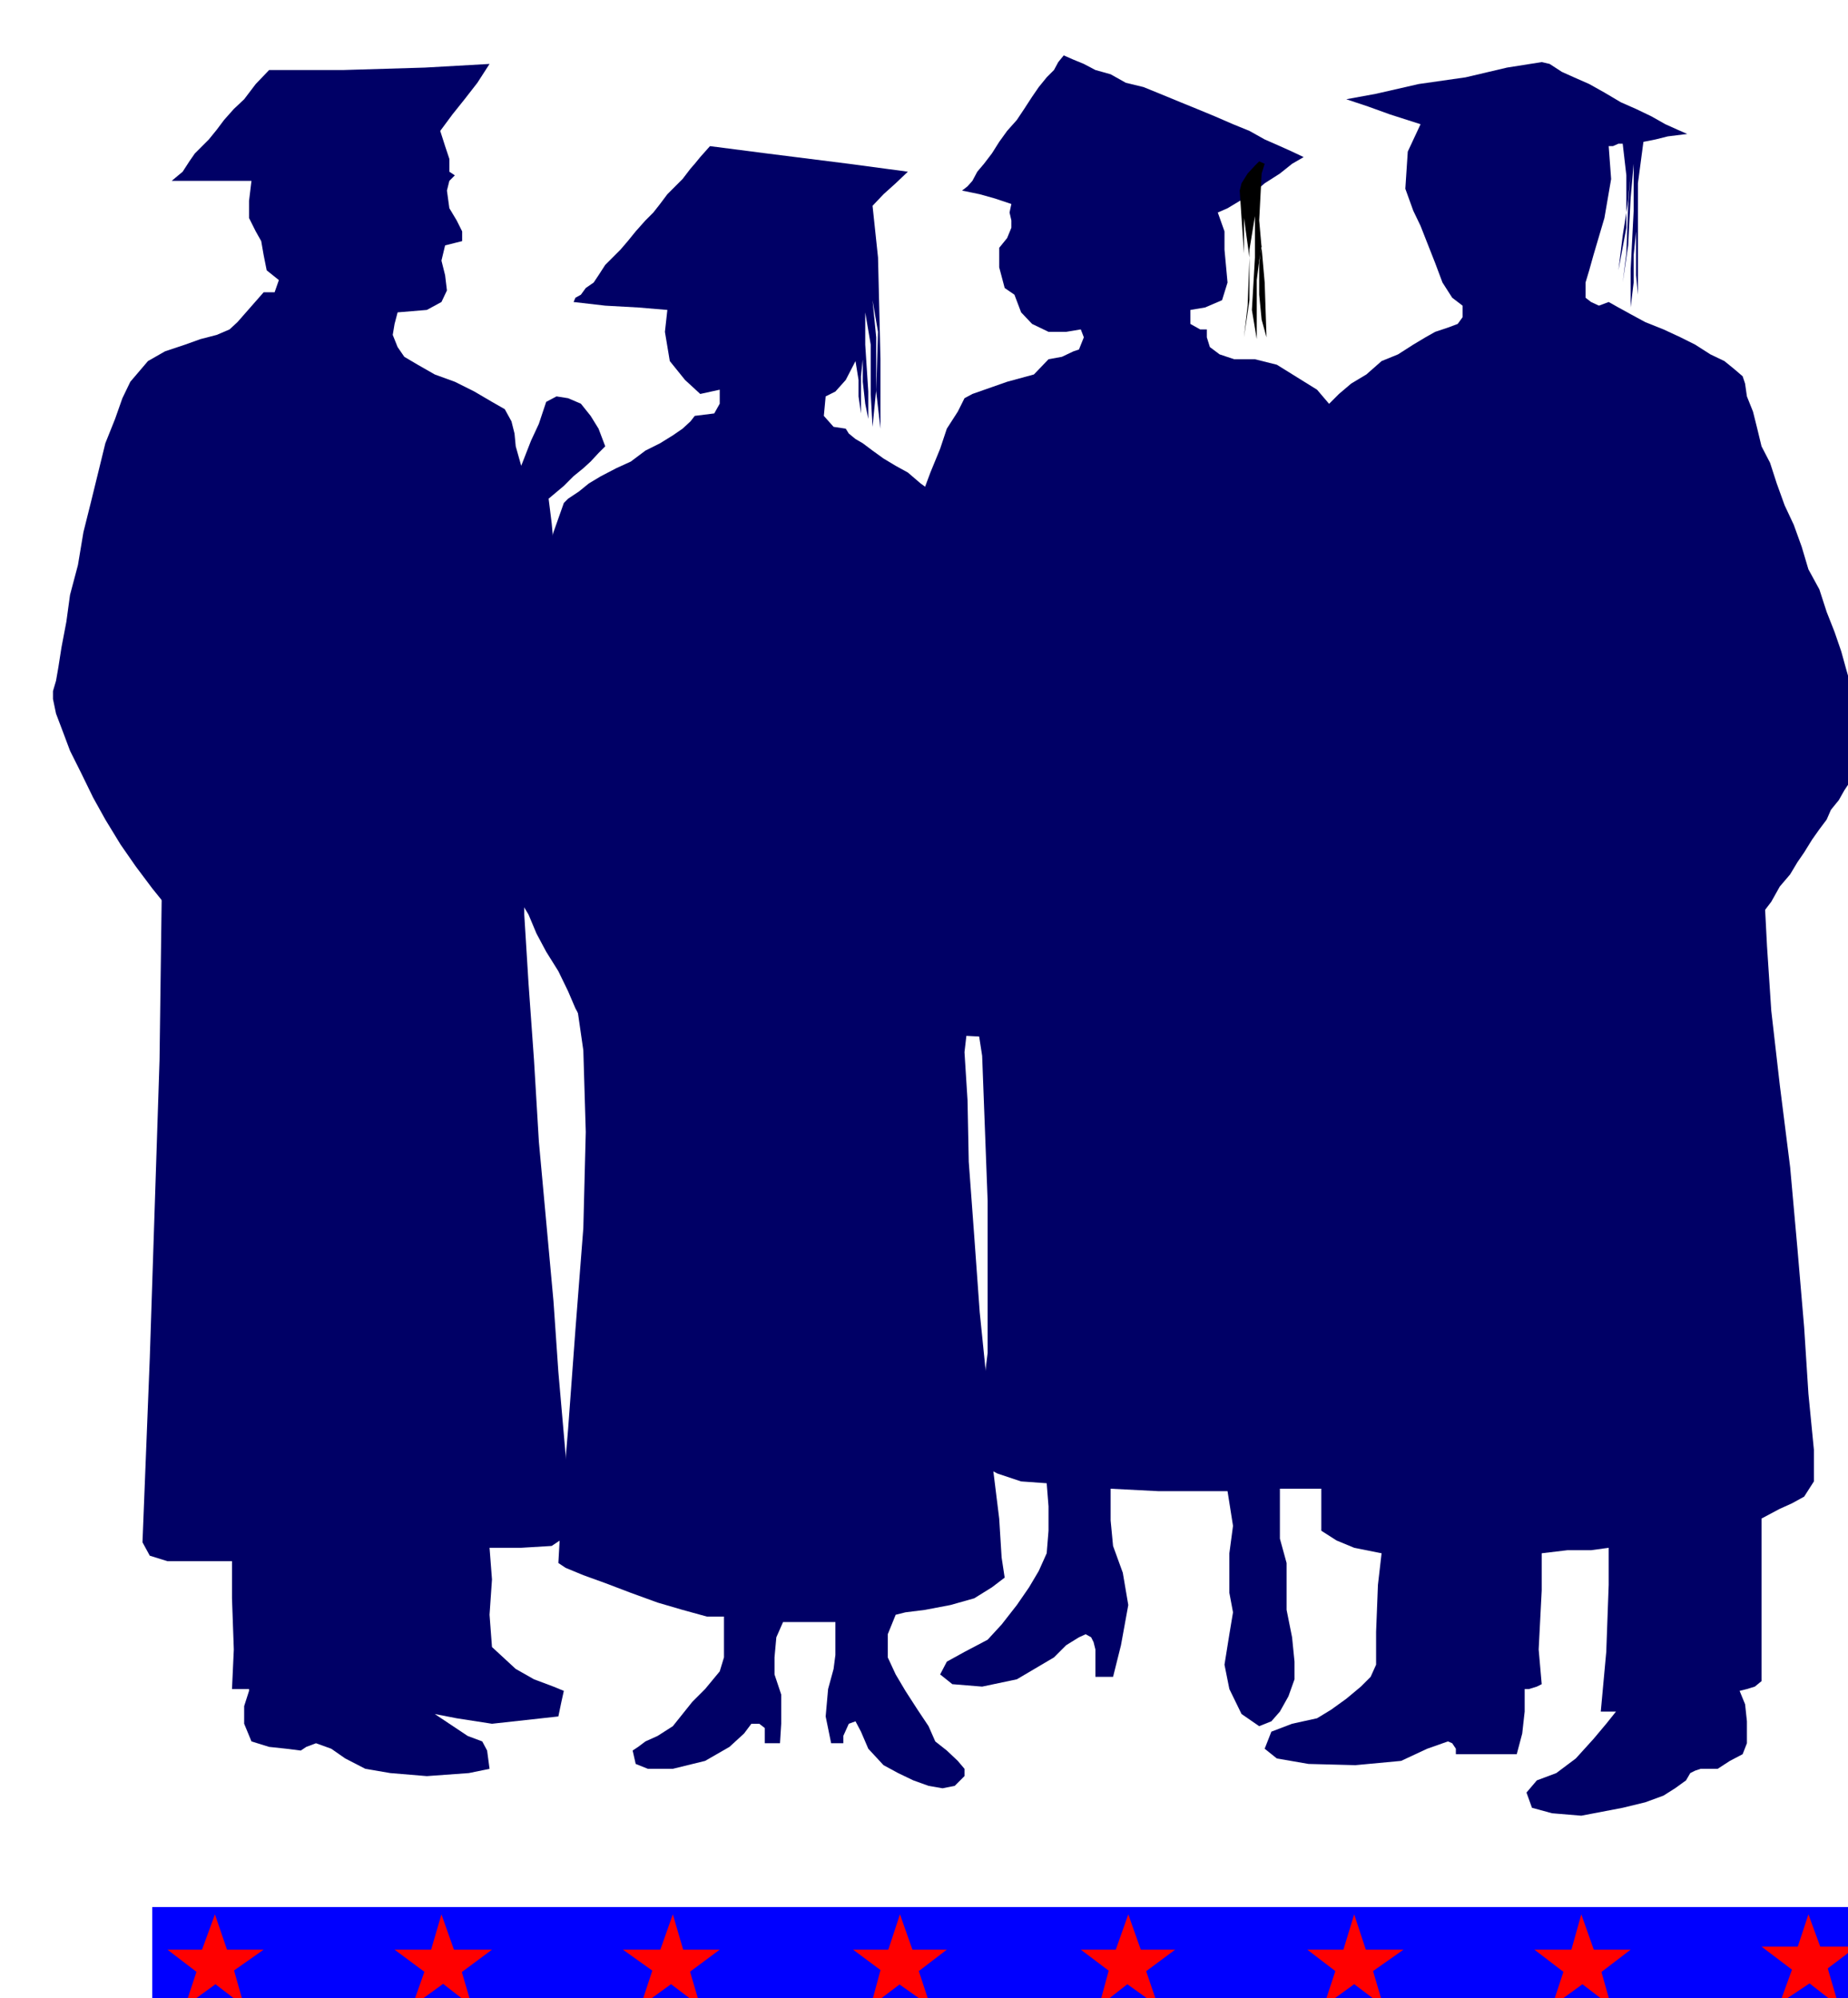
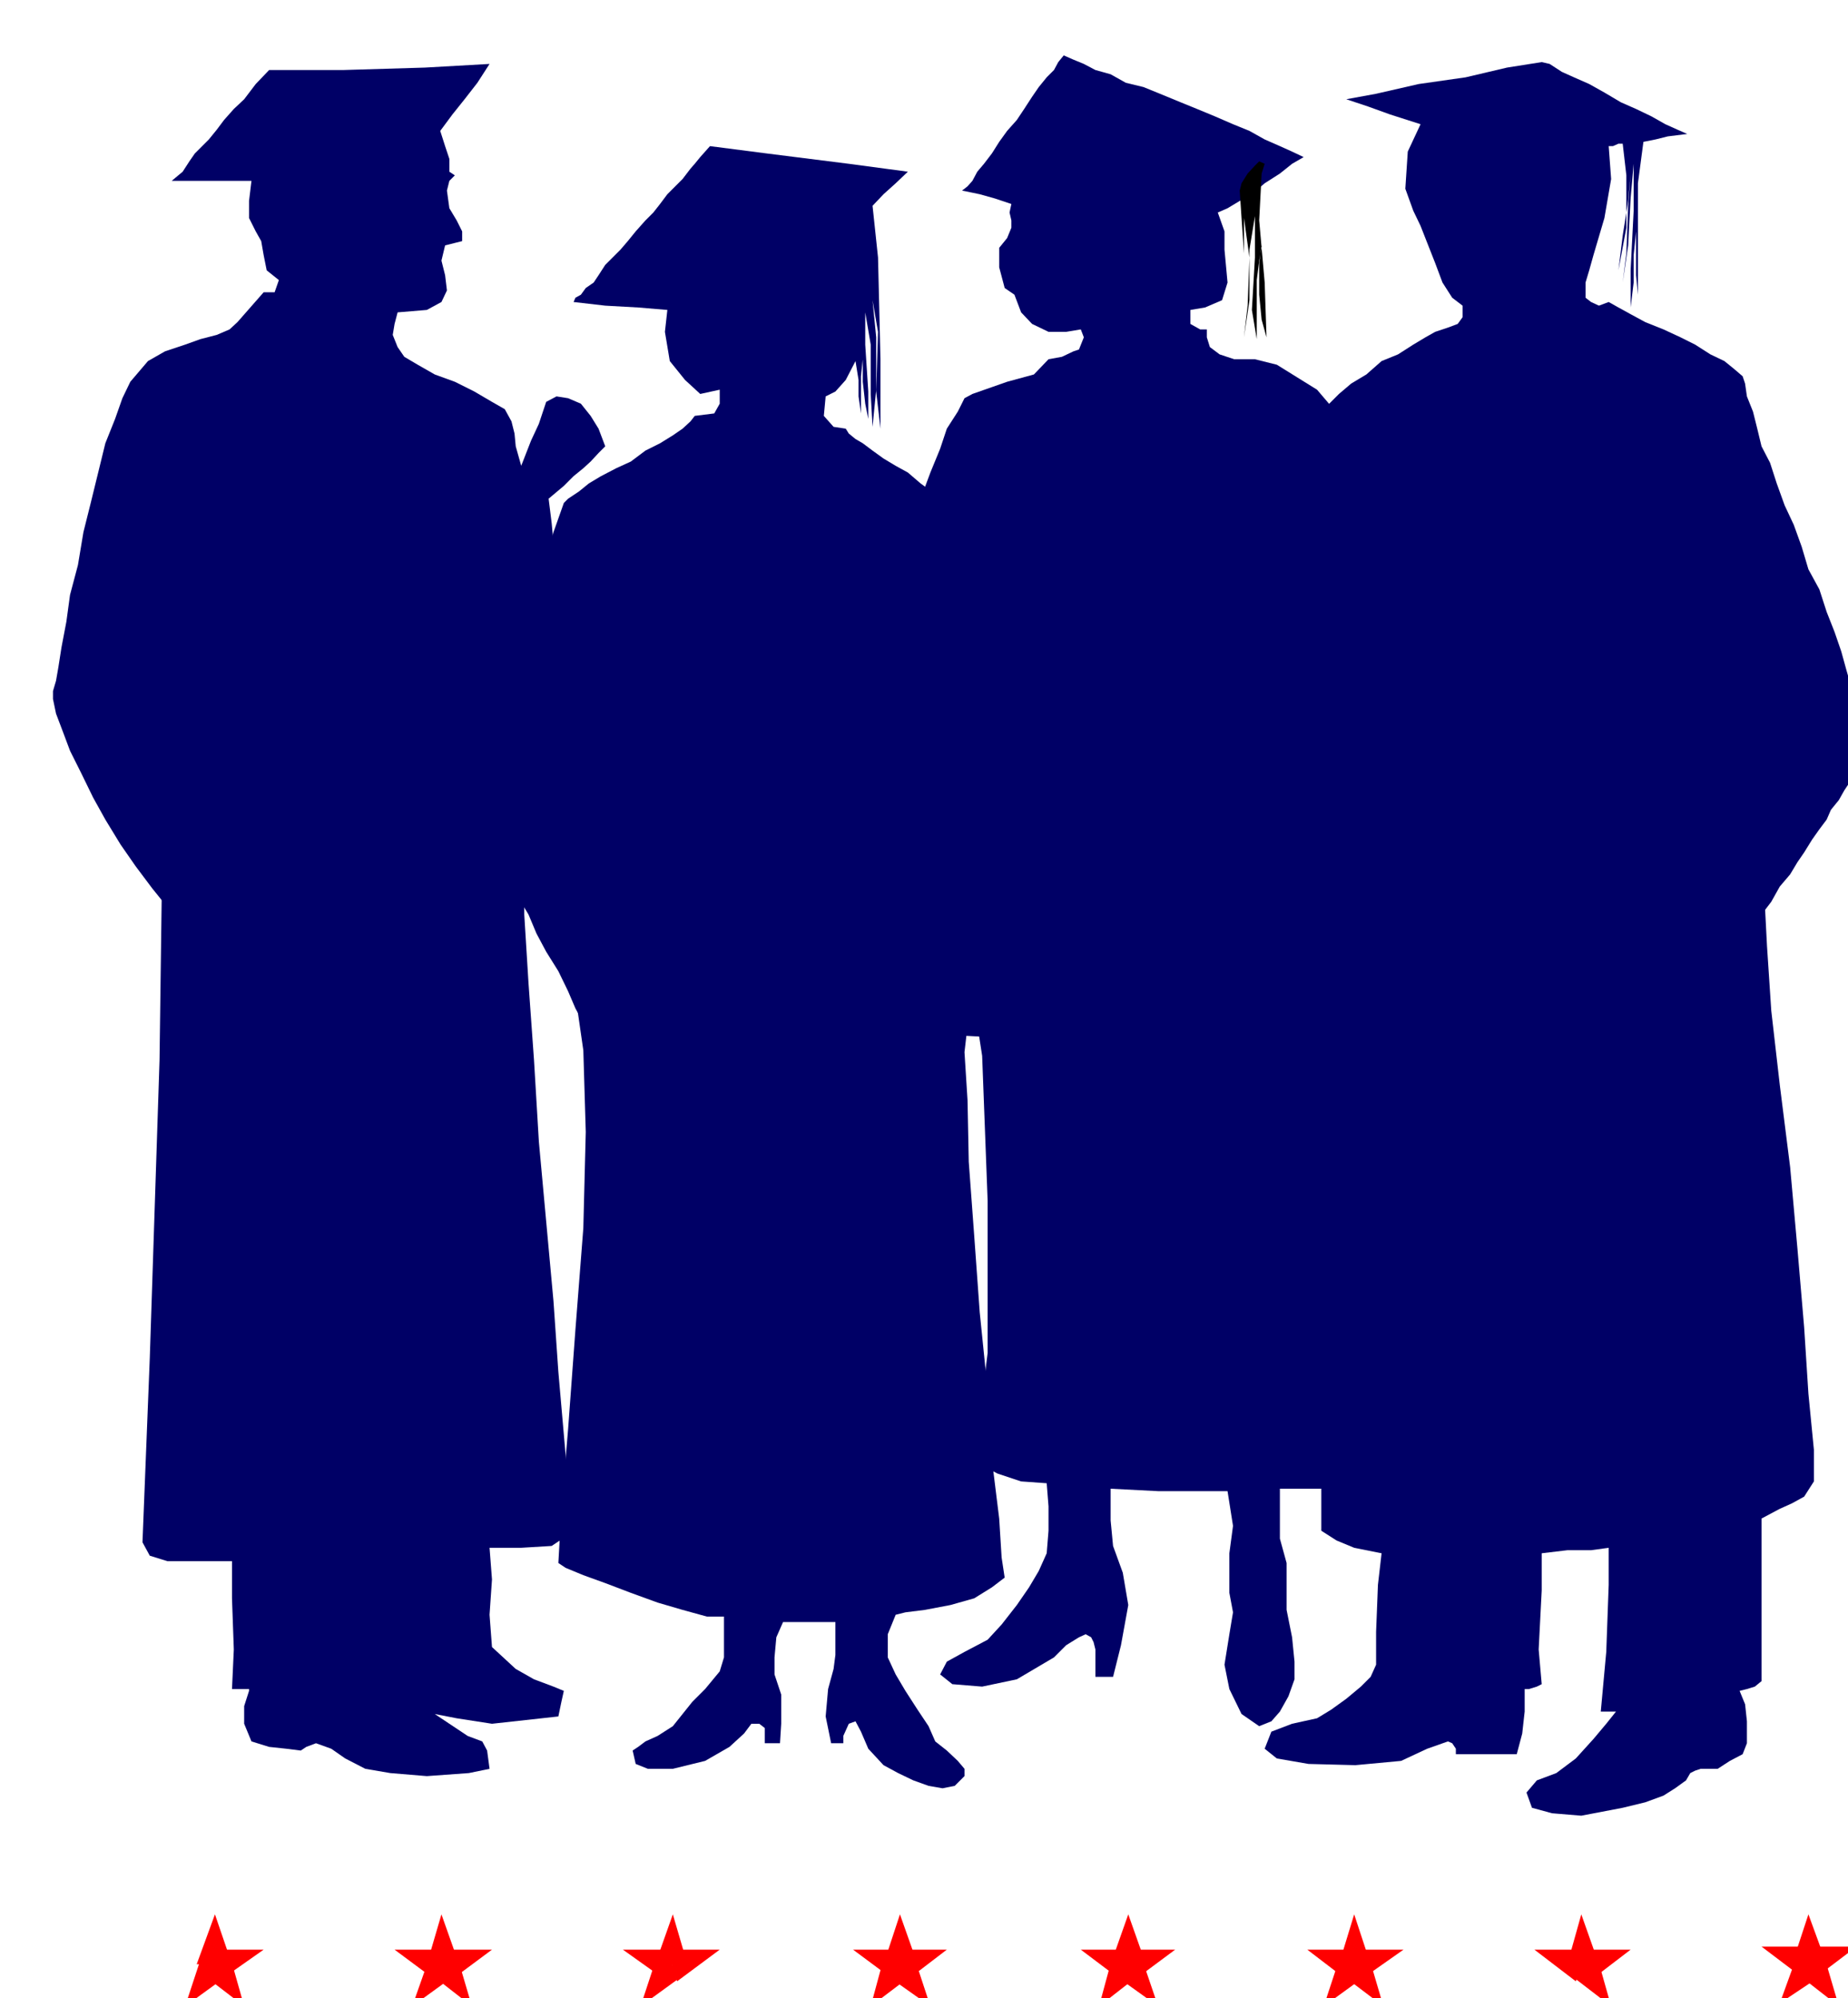
<svg xmlns="http://www.w3.org/2000/svg" fill-rule="evenodd" height="530.376" preserveAspectRatio="none" stroke-linecap="round" viewBox="0 0 3035 3282" width="490.455">
  <style>.brush1{fill:#006}.pen1{stroke:none}.brush4{fill:red}</style>
  <path class="pen1 brush1" d="m804 105-106 6-134 4H442l-22 23-19 25-17 16-16 18-12 16-13 16-11 11-12 12-9 13-11 17-18 15h131l-4 33v28l11 22 9 16 4 23 5 25 20 16-7 20h-18l-43 49-13 12-21 9-27 7-25 9-33 11-28 16-29 34-13 27-12 34-16 40-11 45-13 53-12 48-9 54-13 49-6 44-8 42-5 32-4 23-5 17v13l5 24 11 29 12 32 18 36 20 41 20 36 25 41 25 36 27 36 25 31 20 16 28 11 30 9 37 7 39 5h81l45-5 45-2 45-14 44-8 42-16 39-12 38-22 32-14 25-25 25-20 11-21 13-24 8-21 7-24 4-24 6-24 3-25v-52l-3-29v-25l-6-25-4-24v-28l-3-20-4-25-5-20-3-21v-20l-5-16v-41l-3-32-5-40 25-21 16-16 16-13 12-11 13-14 11-11-11-29-13-21-16-20-21-9-19-3-17 9-12 36-13 28-16 41-9-32-2-21-5-20-11-20-21-12-29-17-32-16-33-12-28-16-22-13-11-16-8-20 3-18 5-19 48-4 24-13 9-19-3-25-6-24 6-25 16-4 12-3v-16l-9-18-12-20-4-29 4-16 9-9-9-6v-21l-7-21-8-25 20-27 20-25 21-27 20-31z" />
  <path class="pen1 brush1" d="m266 1440-4 301-16 489-12 303 12 22 29 9h106v61l3 84-3 65h28v3l-8 25v29l12 29 29 9 28 3 24 3 9-6 16-6 25 9 23 16 33 17 41 7 60 5 69-5 34-7-4-30-8-15-24-9-54-36 36 7 58 9 109-12 5-24 4-18-17-7-32-12-30-17-39-36-4-53 4-58-4-52h52l50-3 33-22v-23l-6-58-7-80-9-103-8-116-12-131-12-131-8-134-9-126-7-113v-123l-5-24-3-16-8-21-9-16-12-13-13-11-16-13-11-8-21-4-16-7-22-6h-18l-21-3h-41l-24 3-25 6-20 3-25 4-20 9-25 3-25 8-19 9-20 7-22 13-19 8-20 13-16 7-17 13-16 12-16 7-12 13-9 12-13 13-3 7-8 13v9l-5 11z" />
  <path class="pen1 brush1" d="m1491 282-97-13-135-17-93-12-8 9-8 9-9 11-7 8-13 17-12 12-13 13-12 16-11 14-13 13-16 18-13 16-12 14-13 13-12 12-11 17-8 12-13 9-8 11-9 5-3 7 52 6 54 3 48 4-4 36 8 48 25 31 12 11 13 12 32-7v23l-9 16-32 4-7 9-13 12-16 11-21 13-24 12-24 18-24 11-25 13-20 12-16 13-18 12-7 7-17 48-24 91-38 141-16 58-7 51v135l5 34 2 27 5 21 4 13 5 11 8 21 15 25 13 31 16 30 20 32 16 33 12 28 13 24 4 8 8 4 8 9 13 11 15 9 13 7 20 9 16 13 25 7 20 8 25 8 25 9 23 7 25 9 24 9 28 4 31 3 23 4h29l23 5 29-5h25l23-4 25-7 20-9 25-9 16-11 20-16 16-16 18-21 11-24 38 2 32-47 4-150-20-192-16-202-25-177-24-92-12-13-13-11-18-12-18-13-21-18-20-11-20-12-18-13-16-12-12-7-11-9-5-8-20-3-16-18 3-32 16-8 17-19 16-31 5 31v27l4 28v-61l3-28v37l4 36 5 25v-45l-5-77v-53l9 53v81l3 54 6-61v-86l-6-61 9 52-3 98 7 61V590l-4-167-9-85 18-19 20-18 20-19z" />
  <path class="pen1 brush1" d="M1247 2831h-13l-12 16-24 22-40 23-53 13h-41l-20-8-5-22 9-6 12-9 20-9 25-16 16-20 16-20 21-21 24-29 7-23v-67h-28l-40-11-41-12-44-16-42-16-36-13-29-12-12-8 5-89 11-131 12-163 13-167 4-158-4-134-13-90v-11l6-12 7-9 12-13 21-3 21-4 27-4 29-5h134l36 5 37 4 36 4 38 8 36 4 32 7 34 9 31 9 25 7 23 9 22 8 16 8 12 11 9 9v9l-5 43 5 79 2 101 9 122 9 125 13 128 7 114 12 97 4 64 5 33-21 16-29 18-39 11-42 8-32 4-16 4-13 32v38l13 28 16 27 20 31 18 27 11 25 19 15 18 17 11 13v12l-16 16-20 4-23-4-25-9-25-12-24-13-25-27-12-28-9-17-11 4-9 20v12h-20l-9-44 4-45 9-33 3-23v-54h-86l-11 25-3 33v28l11 33v48l-2 32h-25v-25l-9-7zm894-2573-19-9-20-9-25-11-25-14-27-11-30-13-29-12-27-11-34-14-27-11-29-7-25-14-25-7-19-10-17-7-16-7-9 11-7 13-12 12-13 16-11 16-13 20-12 18-16 18-13 18-12 19-13 17-11 13-8 15-8 9-9 7 29 6 25 7 27 9-3 14 3 13v12l-7 17-13 16v32l9 34 16 11 11 29 18 19 27 13h29l24-4 5 13-8 20-9 3-19 9-22 4-24 25-44 12-57 20-13 7-11 22-18 28-11 33-16 39-16 43-18 43-16 45-14 41-22 41-16 36-21 33-8 24 4 58 9 72 7 86 22 95 19 84 24 74 30 55 27 25 29 9h23l31-5h60l53 5 64 4 70 4 73 3h146l66-3 57-13 45-16 27-24 9-28v-50l4-69 9-80 3-95v-101l-3-102-9-105-16-97-29-92-36-75-52-61-66-41-36-9h-34l-24-8-16-12-5-16v-13h-11l-16-9v-23l24-4 28-12 9-29-5-54v-30l-11-31 16-7 20-12 20-11 21-18 25-16 20-16 19-11z" />
  <path class="pen1" style="fill:#000" d="m2036 313 3 45 4 58v41-99l9 65-3 79-6 52 9-61v-83l9-55v68l-5 86 8 48v-97l4-32 4-21v-4l-4 29v52l4 41 8 29-3-90-9-102 4-77 5-16-9-4-7 7-12 13-10 16-3 12z" />
  <path class="pen1 brush1" d="m1589 1579 24 155 9 238v250l-22 178 38 20 39 13 42 3 3 38v40l-3 37-13 29-16 27-20 29-25 32-23 25-38 20-29 16-11 21 20 16 49 4 57-12 61-36 20-20 21-13 11-5 9 5 4 8 3 12v45h29l13-52 12-66-9-53-16-44-4-42v-52l78 4h114l9 57-6 45v65l6 32-6 36-8 50 8 40 20 41 29 20 20-8 14-16 14-25 10-28v-29l-4-40-9-45v-77l-11-40v-82h77l61-16 43-29 5-256-8-379v-245l-11-23-45-20-70-12-90-9-93-2-98 2-93 9-82 16-64 25-37 32-8 41z" />
  <path class="pen1 brush1" d="m2771 220-16-7-20-9-23-13-25-12-25-11-27-16-25-14-25-11-20-9-20-13-13-3-57 9-68 16-77 11-70 16-49 9 36 12 36 13 50 16-21 45-4 61 13 36 12 25 11 28 13 33 12 32 16 25 17 13v19l-8 11-16 6-9 3-12 4-16 9-20 12-25 16-27 11-25 22-25 15-20 17-16 16-18 16-2 13-9 61-13 118-12 163-7 187v183l7 170 4 21 5 20 9 16 11 17 12 16 13 12 16 12 16 10 20 5 21 6 20 3 25 5 20 4h52l25-4 23-5 31-3 27-6 25-2 28-9 29-7 24-9 28-9 25-7 27-12 25-8 25-12 20-13 25-9 20-11 20-12 21-13 16-12 17-13 12-12 13-13 7-7 7-11 16-21 14-25 17-20 12-20 11-16 13-21 12-17 12-16 7-16 13-16 9-16 8-12 3-17 9-12 4-17 3-12v-56l-7-21-9-24-8-28-8-29-11-32-13-33-12-37-18-33-11-37-13-36-15-32-13-36-11-34-14-27-7-29-7-28-10-25-3-21-4-12-14-12-16-13-23-11-25-16-24-12-28-13-30-12-24-13-20-11-16-9-16 6-13-6-9-7v-25l6-20 7-25 18-61 11-64-4-54h7l9-4h7l6 52v86l-13 70 7-57 9-57 4-45-4 53-3 78-6 48 9-61 4-77 5-57v77l-5 98v61l5-41v-45l4-39v72l3 32V301l9-68 20-4 20-5 32-4z" />
  <path class="pen1 brush1" d="M2869 2863v-36l-3-28-9-22 12-3 13-4 11-9v-267l30-16 20-9 20-11 16-25v-52l-9-92-7-109-11-129-12-134-17-135-14-122-7-106-4-77-5-41-2-13-12-3-25-4-29-5-38 5h-43l-48 7-50 6-53 11-53 8-56 11-54 18-48 16-49 16-45 22-37 20-32 19-24 20-16 25-9 25v874l25 16 29 12 45 9-6 52-3 77v54l-9 20-16 16-24 20-25 18-23 14-41 9-34 13-11 28 20 16 52 9 77 2 75-7 43-20 34-12 7 3 6 9v9h100l9-34 4-36v-37h7l13-4 8-4-5-57 5-97v-61l42-5h39l29-4v61l-4 110-9 98h25l-16 20-21 25-29 32-32 24-32 12-17 20 9 25 33 9 48 4 68-13 37-9 30-11 19-12 18-13 7-12 8-4 9-3h28l20-13 21-11 7-18z" />
-   <path class="pen1" style="fill:#00f" d="M250 3324v-192h2827v192H250z" />
  <path class="pen1 brush4" d="m381 3226-28-82-30 82h58z" />
-   <path class="pen1 brush4" d="M359 3202h-84l68 52 16-52z" />
  <path class="pen1 brush4" d="m332 3210-28 85 73-53-45-32z" />
  <path class="pen1 brush4" d="m332 3242 69 53-24-85-45 32z" />
  <path class="pen1 brush4" d="M343 3202h90l-74 52-16-52zm411 24-29-82-24 82h53z" />
  <path class="pen1 brush4" d="M738 3202h-90l70 52 20-52z" />
  <path class="pen1 brush4" d="m707 3210-30 85 73-53-43-32z" />
  <path class="pen1 brush4" d="m707 3242 68 53-25-85-43 32z" />
  <path class="pen1 brush4" d="M718 3202h90l-70 52-20-52zm411 24-24-82-29 82h53z" />
  <path class="pen1 brush4" d="M1112 3202h-89l73 52 16-52z" />
  <path class="pen1 brush4" d="m1080 3210-28 85 73-53-45-32z" />
-   <path class="pen1 brush4" d="m1080 3242 70 53-25-85-45 32z" />
  <path class="pen1 brush4" d="M1096 3202h86l-70 52-16-52zm411 24-29-82-27 82h56z" />
  <path class="pen1 brush4" d="M1487 3202h-86l70 52 16-52z" />
  <path class="pen1 brush4" d="m1453 3210-23 85 70-53-47-32z" />
  <path class="pen1 brush4" d="m1453 3242 75 53-28-85-47 32z" />
  <path class="pen1 brush4" d="M1471 3202h84l-68 52-16-52zm411 24-29-82-29 82h58z" />
  <path class="pen1 brush4" d="M1860 3202h-85l69 52 16-52z" />
  <path class="pen1 brush4" d="m1828 3210-23 85 68-53-45-32z" />
  <path class="pen1 brush4" d="m1828 3242 74 53-29-85-45 32z" />
  <path class="pen1 brush4" d="M1844 3202h86l-70 52-16-52zm407 24-27-82-25 82h52z" />
  <path class="pen1 brush4" d="M2231 3202h-84l68 52 16-52z" />
  <path class="pen1 brush4" d="m2202 3210-28 85 73-53-45-32z" />
  <path class="pen1 brush4" d="m2202 3242 70 53-25-85-45 32z" />
  <path class="pen1 brush4" d="M2215 3202h90l-74 52-16-52zm411 24-29-82-23 82h52z" />
  <path class="pen1 brush4" d="M2610 3202h-90l68 52 22-52z" />
-   <path class="pen1 brush4" d="m2577 3210-28 85 73-53-45-32z" />
  <path class="pen1 brush4" d="m2577 3242 69 53-24-85-45 32z" />
  <path class="pen1 brush4" d="M2588 3202h90l-68 52-22-52zm412 24-30-82-27 82h57z" />
  <path class="pen1 brush4" d="M2979 3197h-86l70 53 16-53z" />
  <path class="pen1 brush4" d="m2952 3210-29 80 72-48-43-32z" />
  <path class="pen1 brush4" d="m2952 3242 68 53-25-85-43 32z" />
  <path class="pen1 brush4" d="M2963 3197h86l-70 53-16-53z" />
</svg>